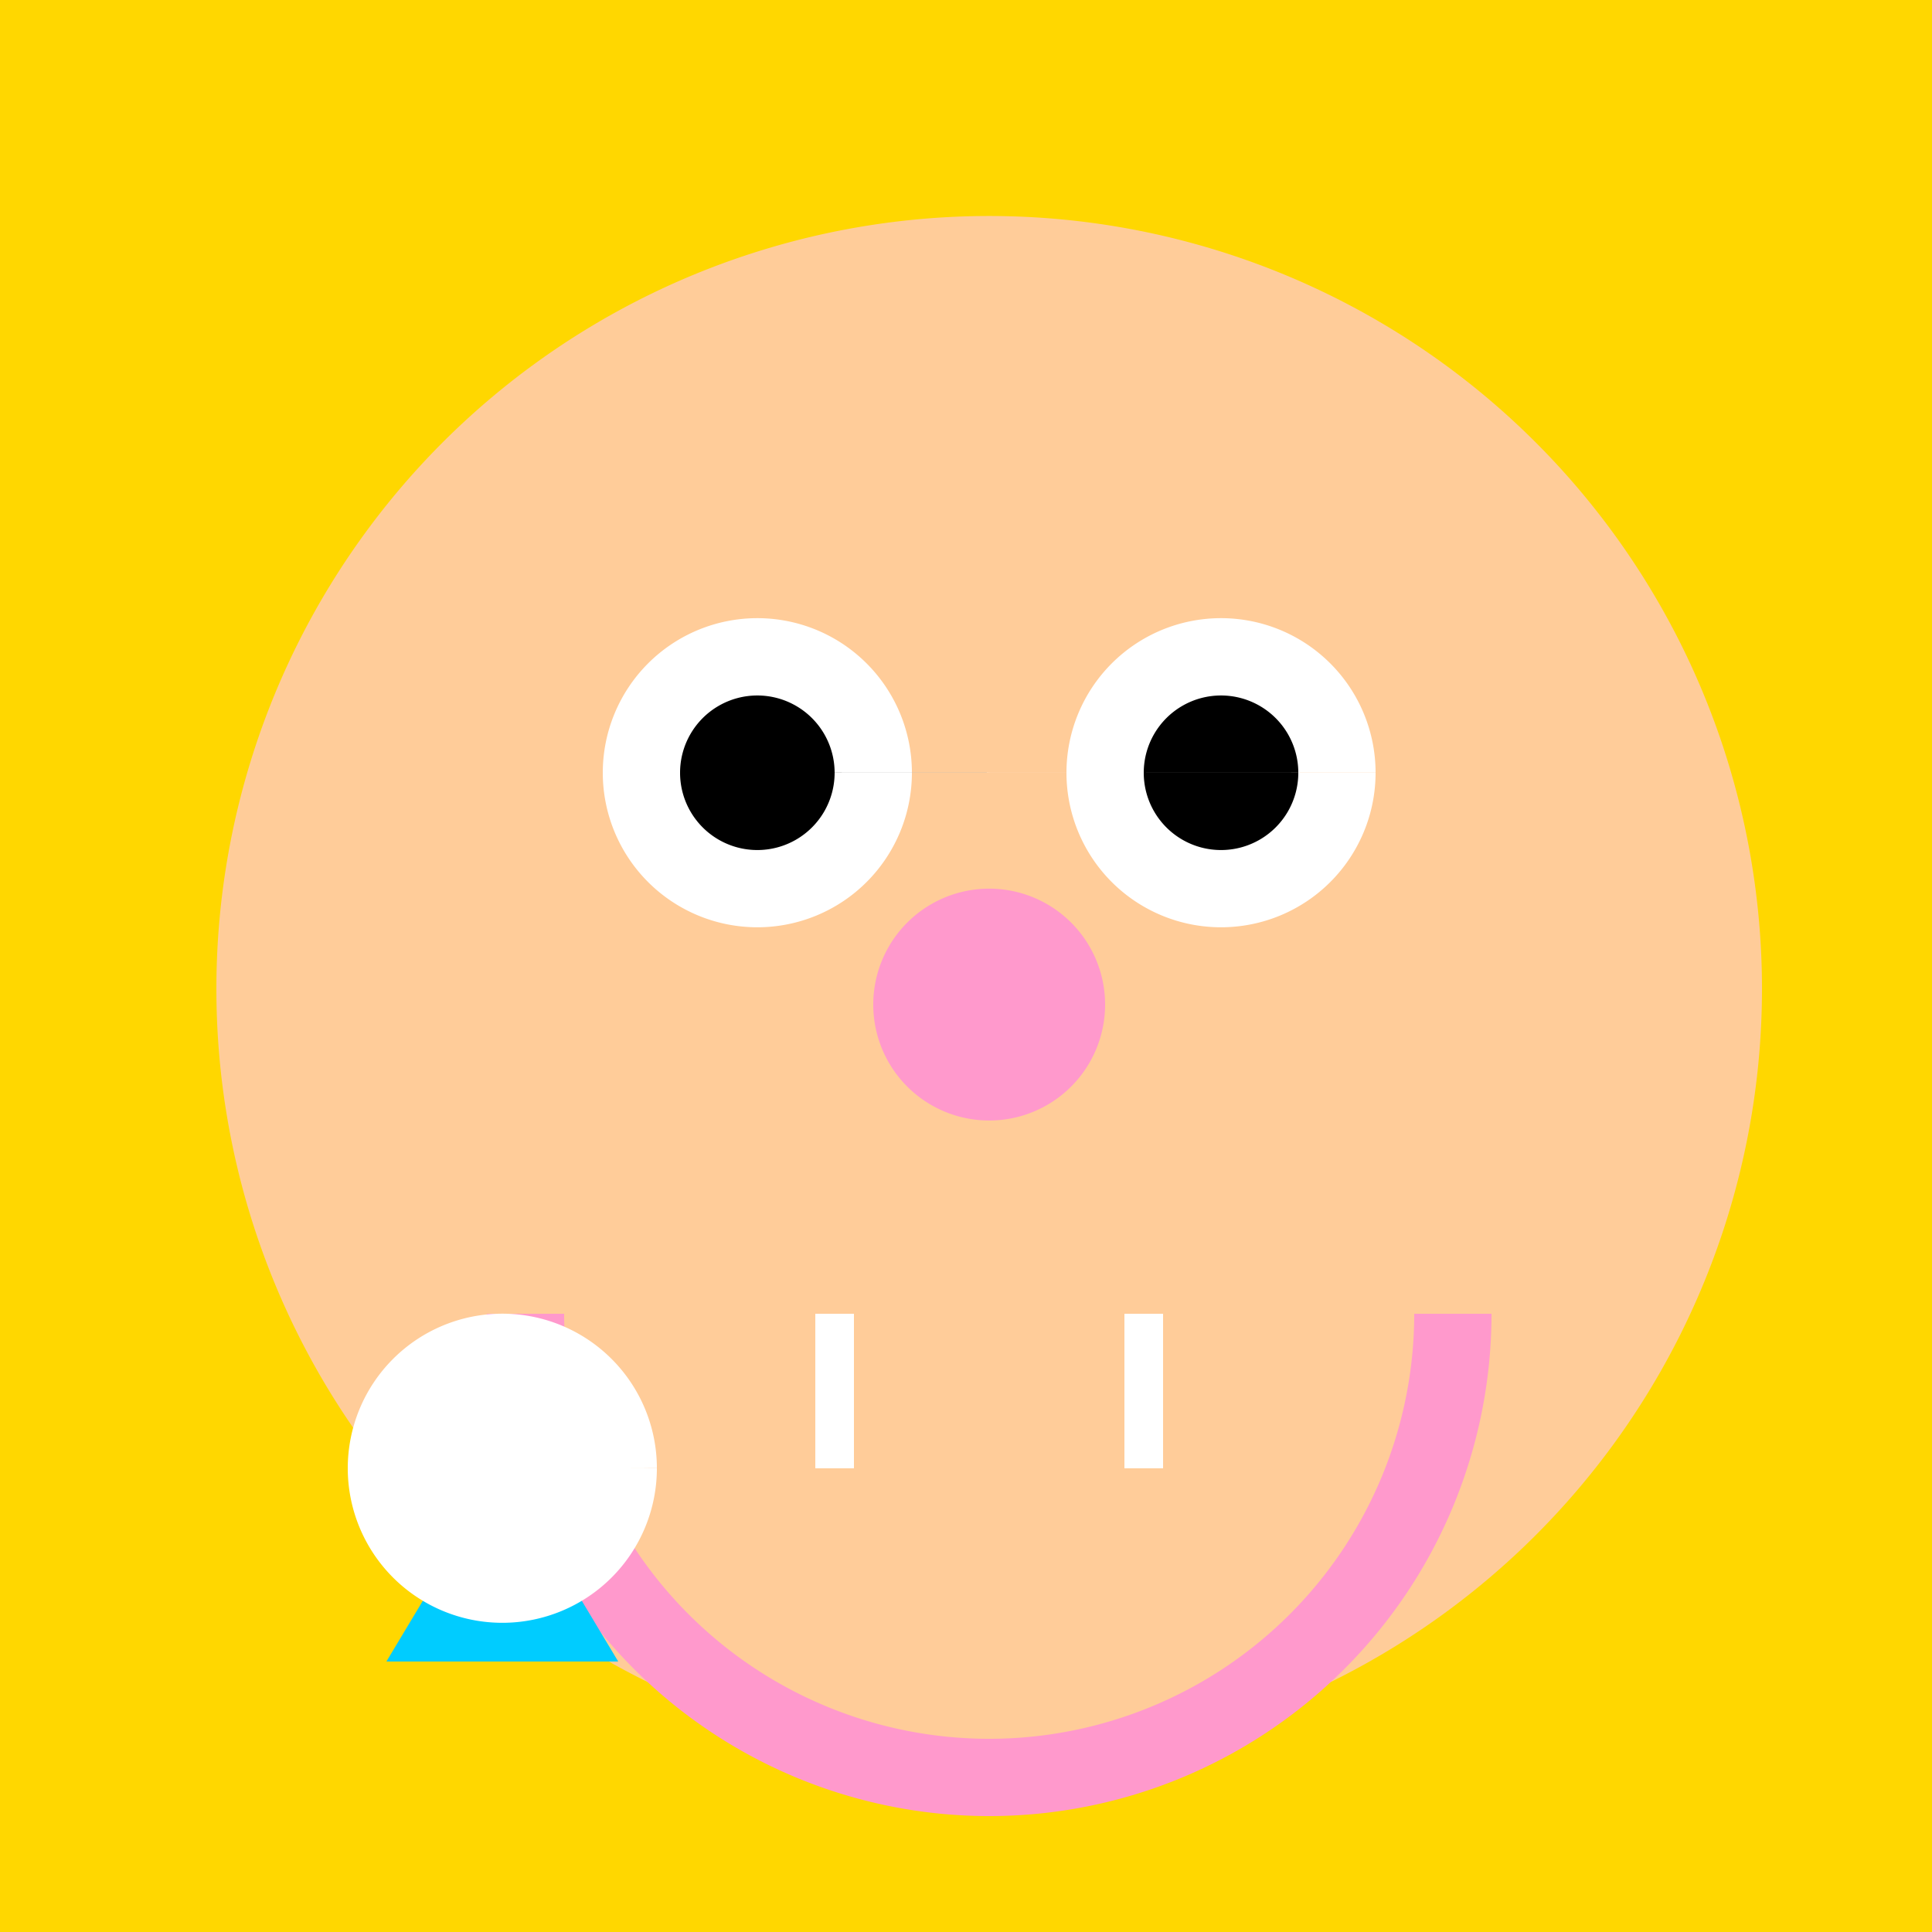
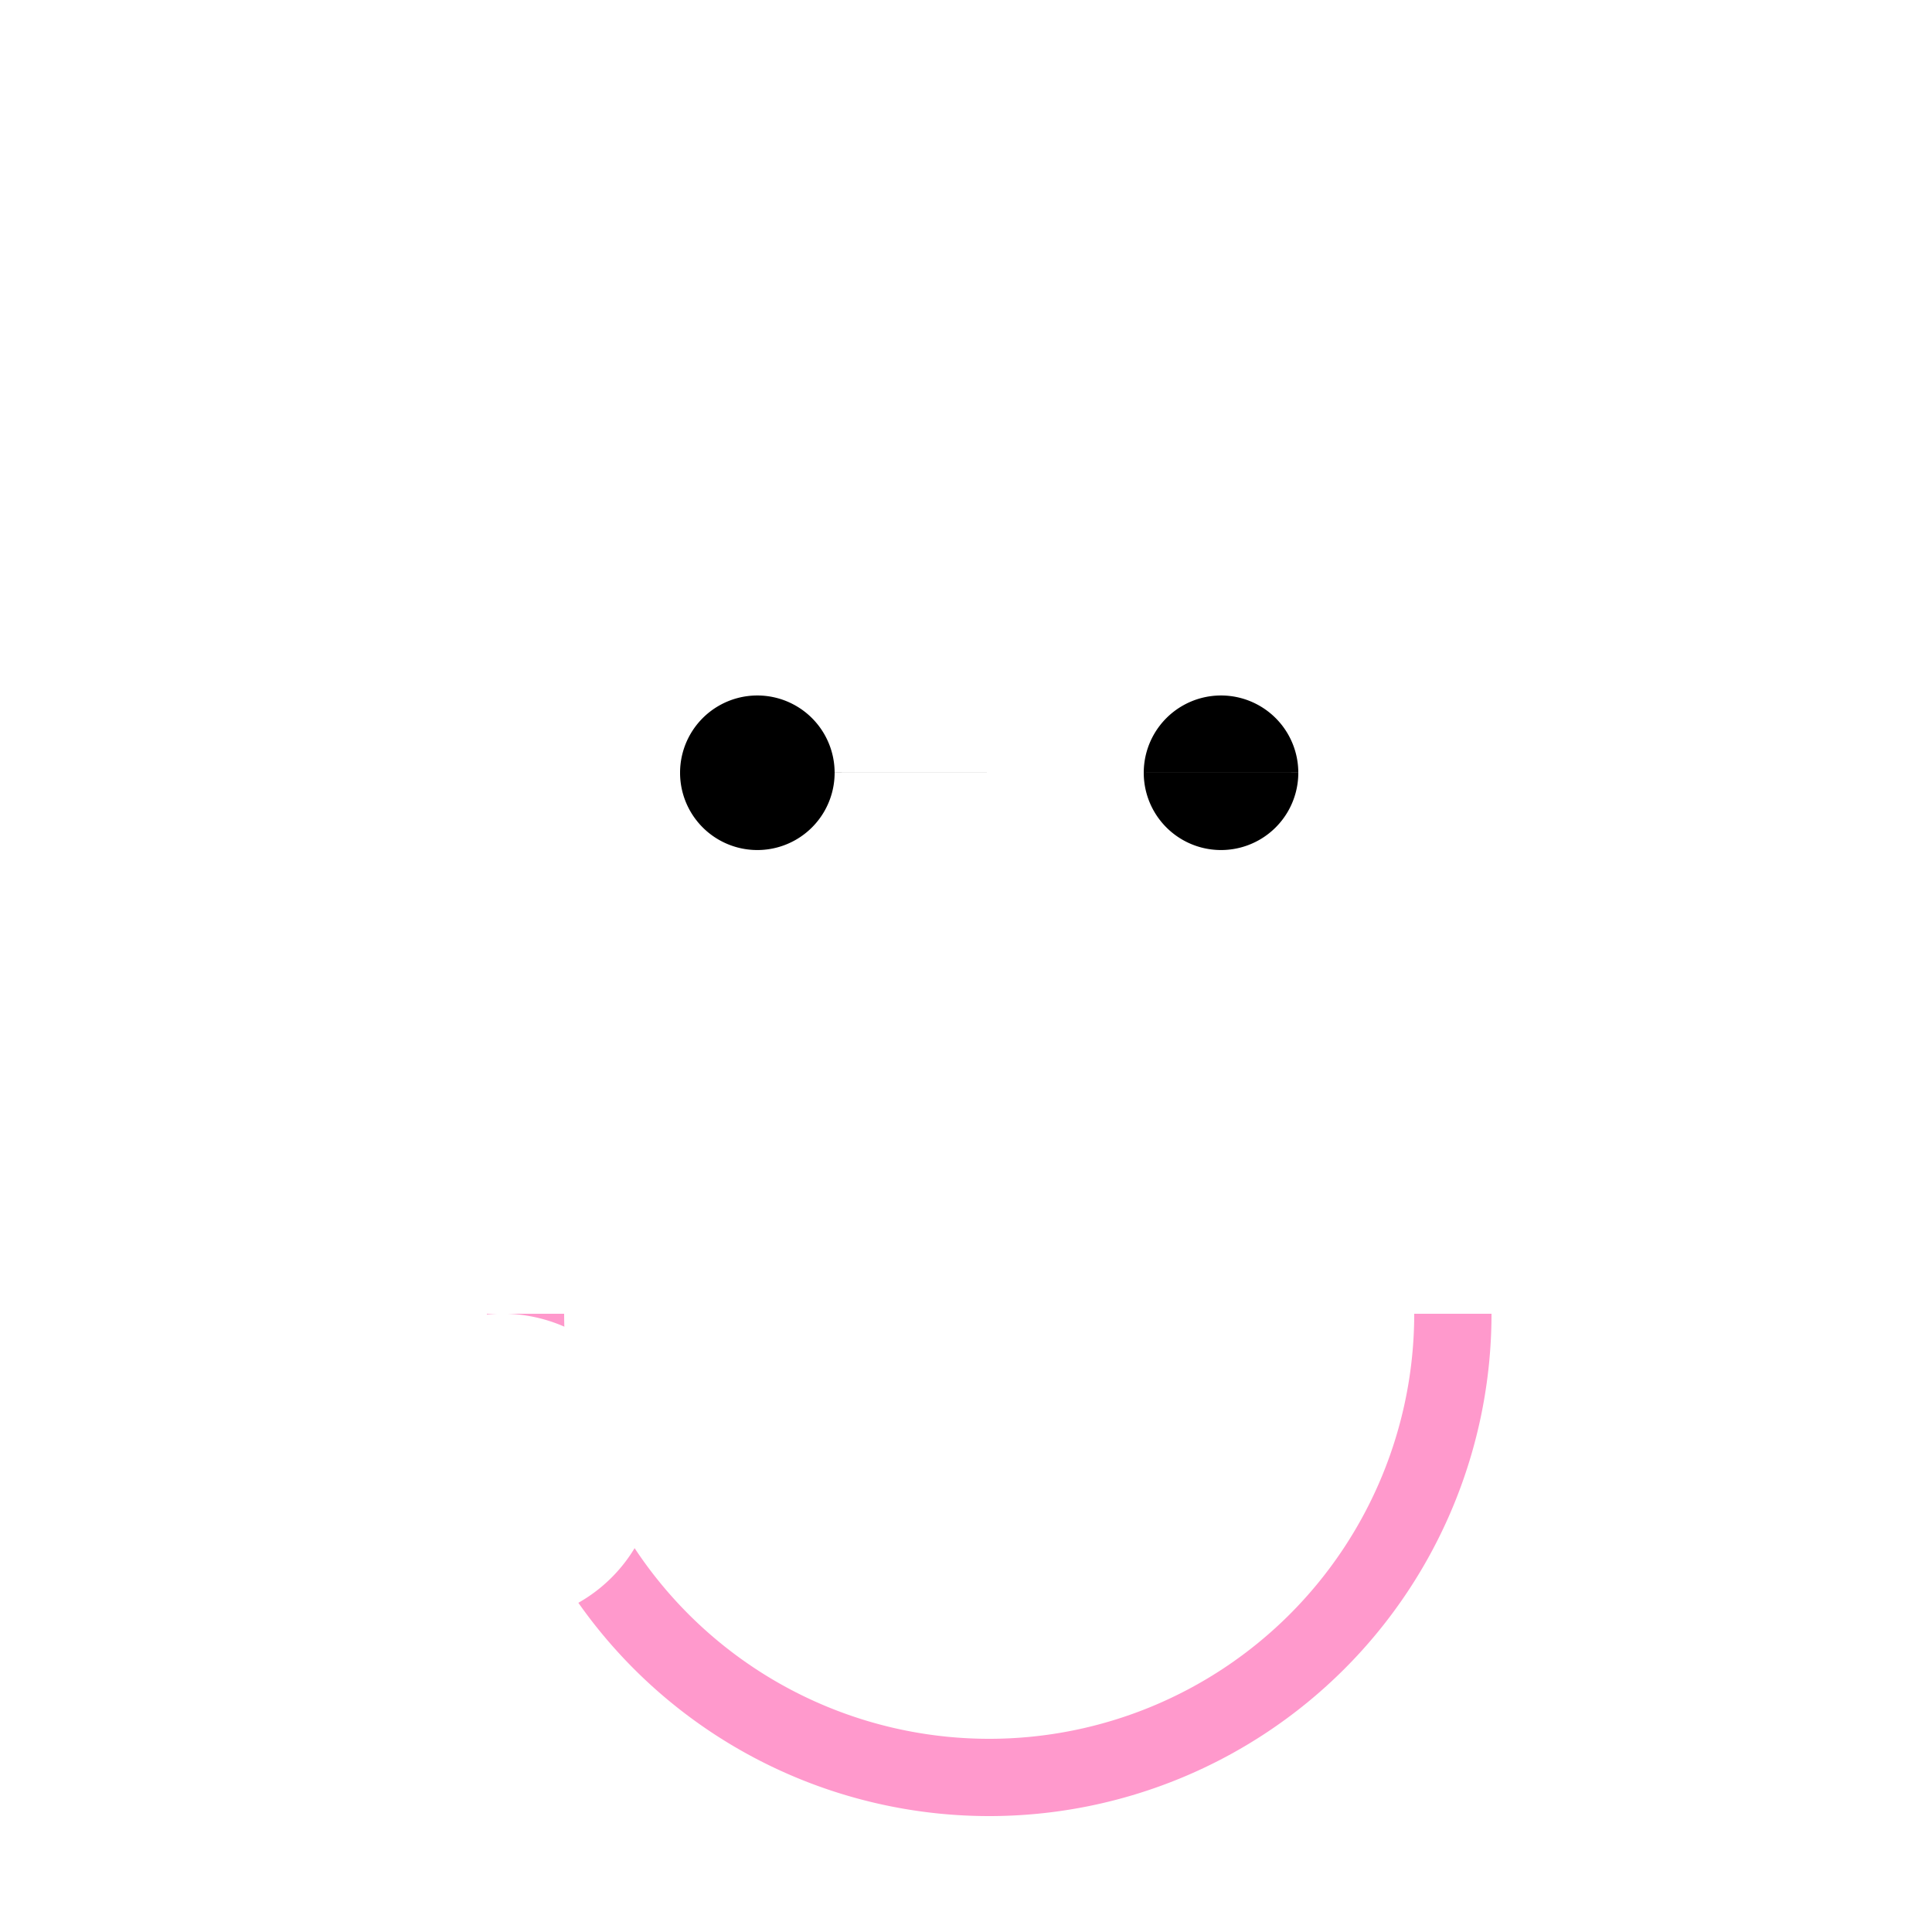
<svg xmlns="http://www.w3.org/2000/svg" width="500" height="500">
  <defs />
  <g>
-     <rect fill="#ffd700" stroke="none" x="0" y="0" width="512" height="512" />
-     <path fill="#ffcc99" stroke="none" paint-order="stroke fill markers" d=" M 456 256 A 200 200 0 1 1 456 255.8" />
    <path fill="#ffffff" stroke="none" paint-order="stroke fill markers" d=" M 236 200 A 40 40 0 1 1 236 199.96 L 356 200 A 40 40 0 1 1 356 199.96" />
    <path fill="#000000" stroke="none" paint-order="stroke fill markers" d=" M 216 200 A 20 20 0 1 1 216 199.98 L 336 200 A 20 20 0 1 1 336 199.98" />
-     <path fill="#ff99cc" stroke="none" paint-order="stroke fill markers" d=" M 286 260 A 30 30 0 1 1 286 259.97" />
    <path fill="none" stroke="#ff99cc" paint-order="fill stroke markers" d=" M 376 340 A 120 120 0 0 1 136 340" stroke-miterlimit="10" stroke-width="20" stroke-dasharray="" />
-     <path fill="none" stroke="#ffffff" paint-order="fill stroke markers" d=" M 216 340 L 216 380 M 296 340 L 296 380" stroke-miterlimit="10" stroke-width="10" stroke-dasharray="" />
-     <path fill="#00ccff" stroke="none" paint-order="stroke fill markers" d=" M 130 380 L 100 430 L 160 430 L 130 380" />
    <path fill="#ffffff" stroke="none" paint-order="stroke fill markers" d=" M 150 380 A 20 20 0 1 1 150 379.98 L 160 380 A 30 30 0 1 1 160 379.97 L 170 380 A 40 40 0 1 1 170 379.96" />
  </g>
</svg>